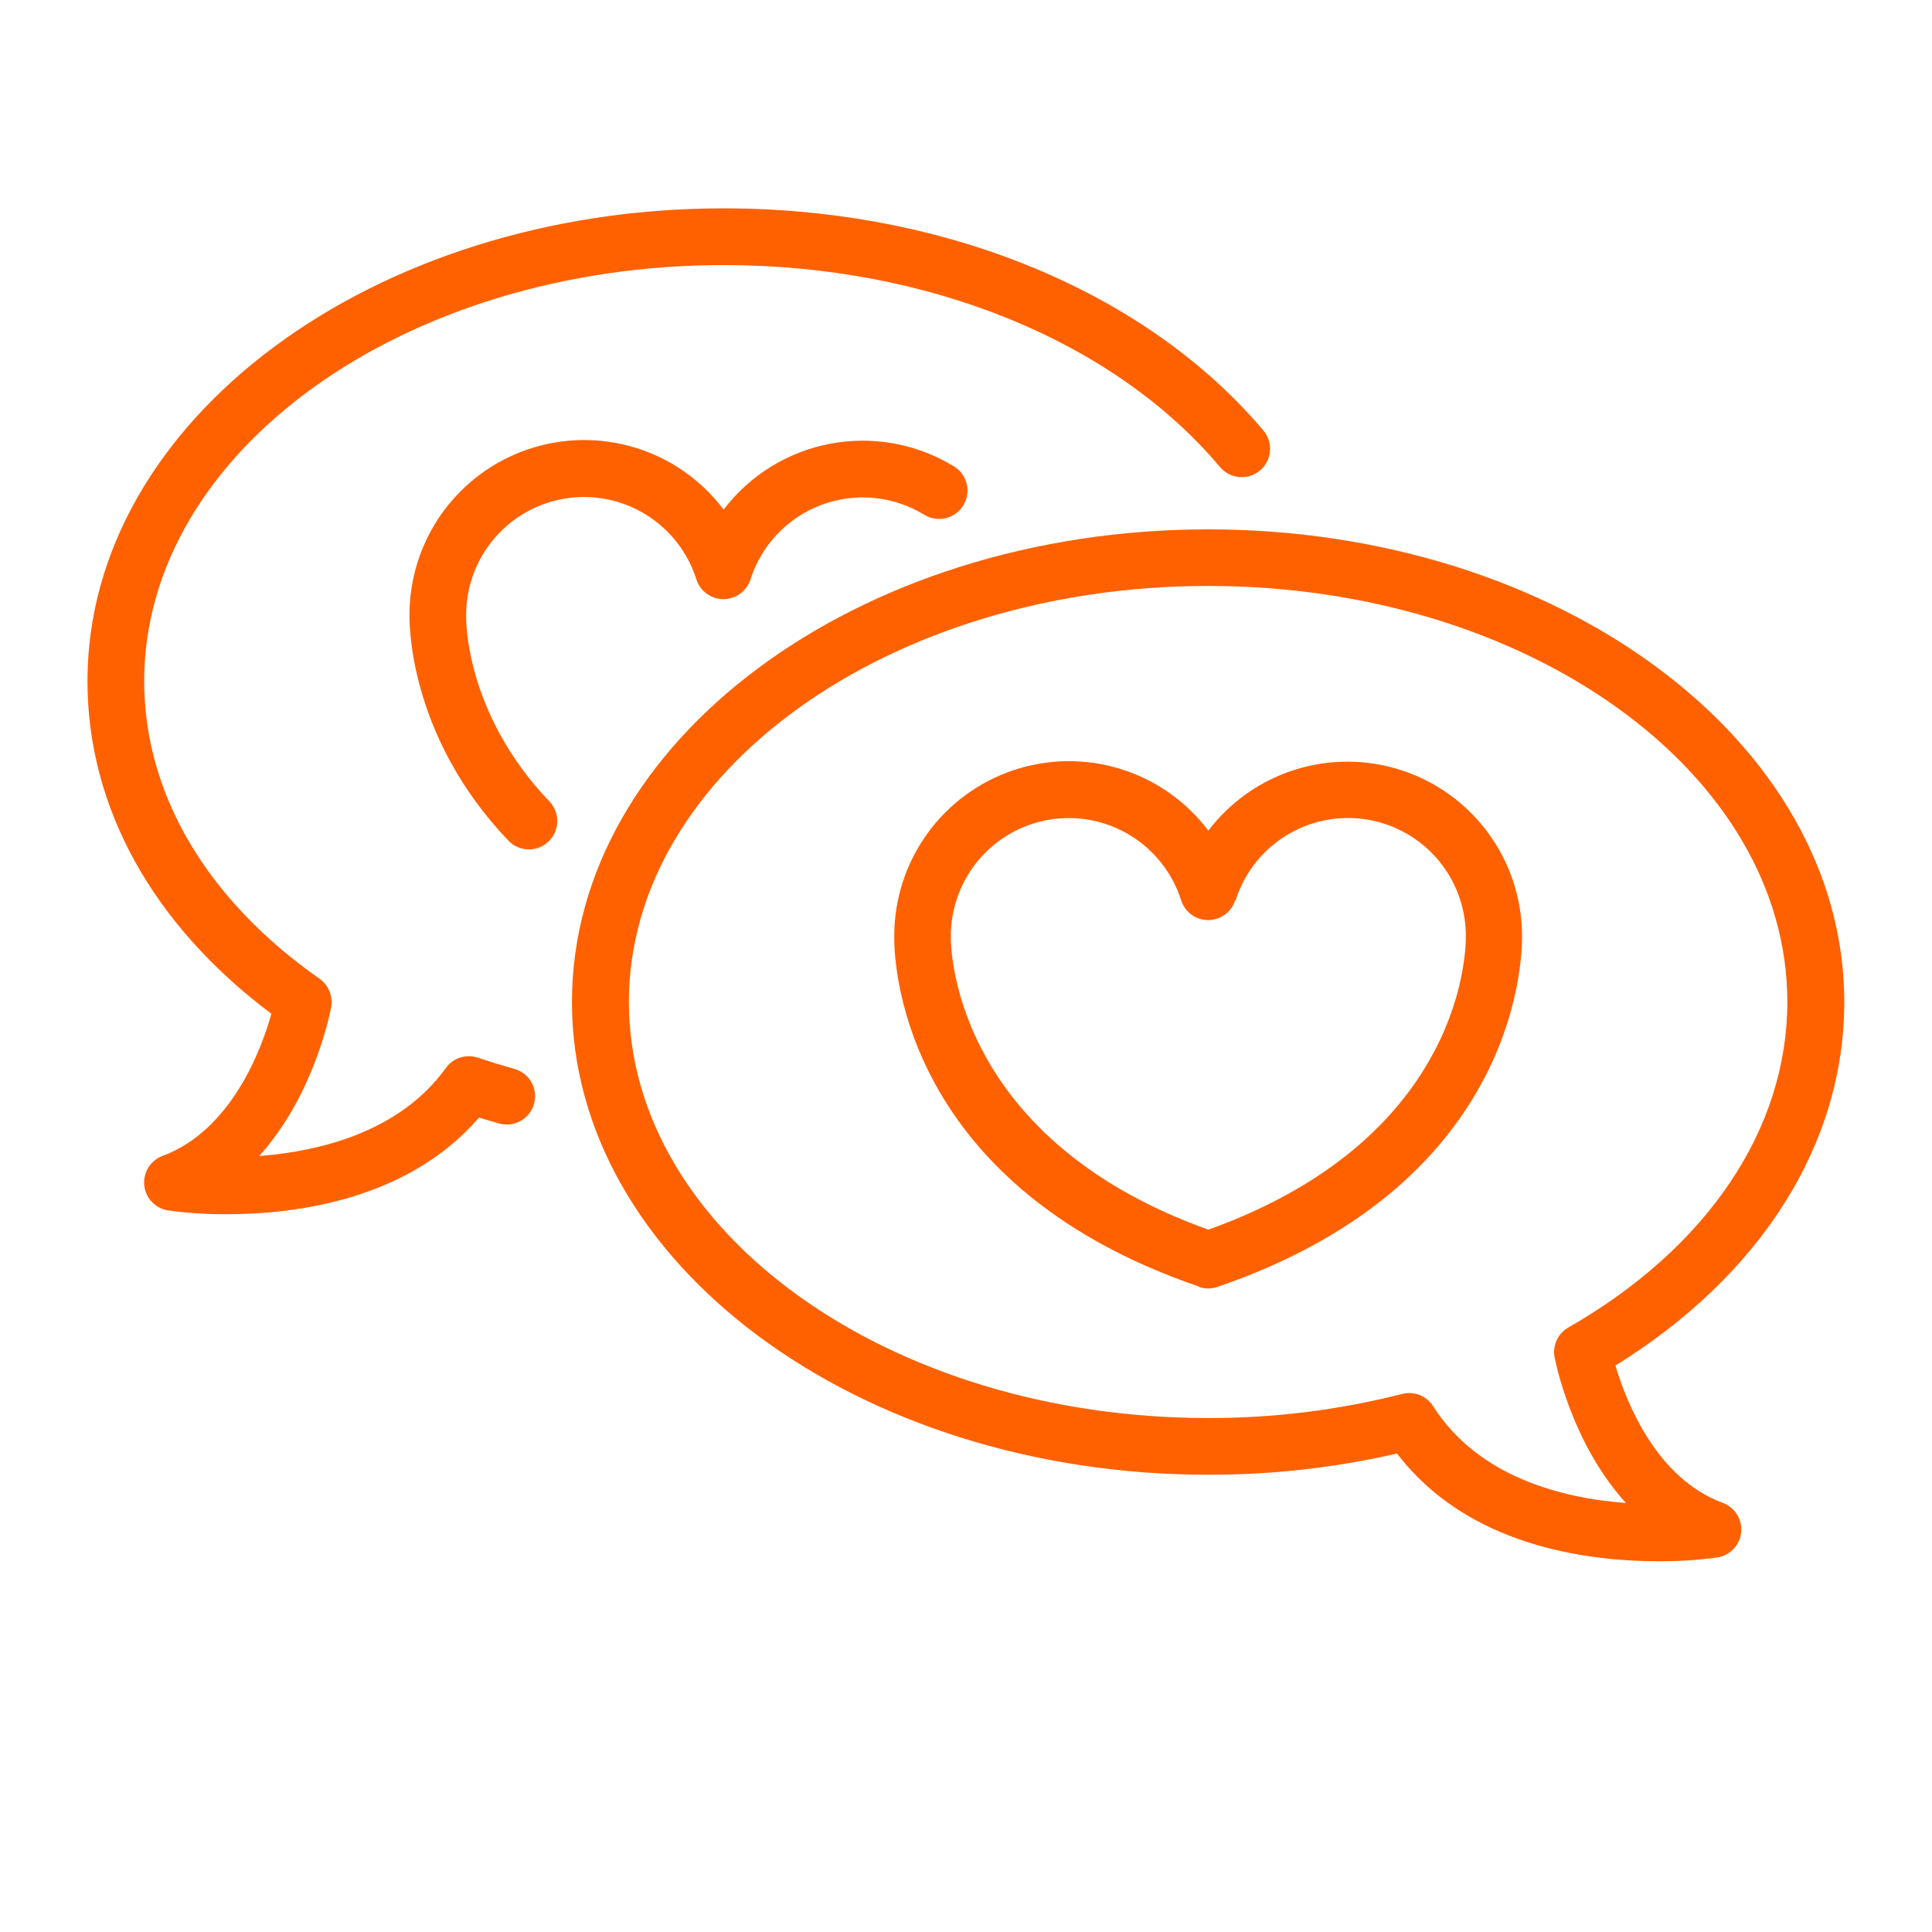
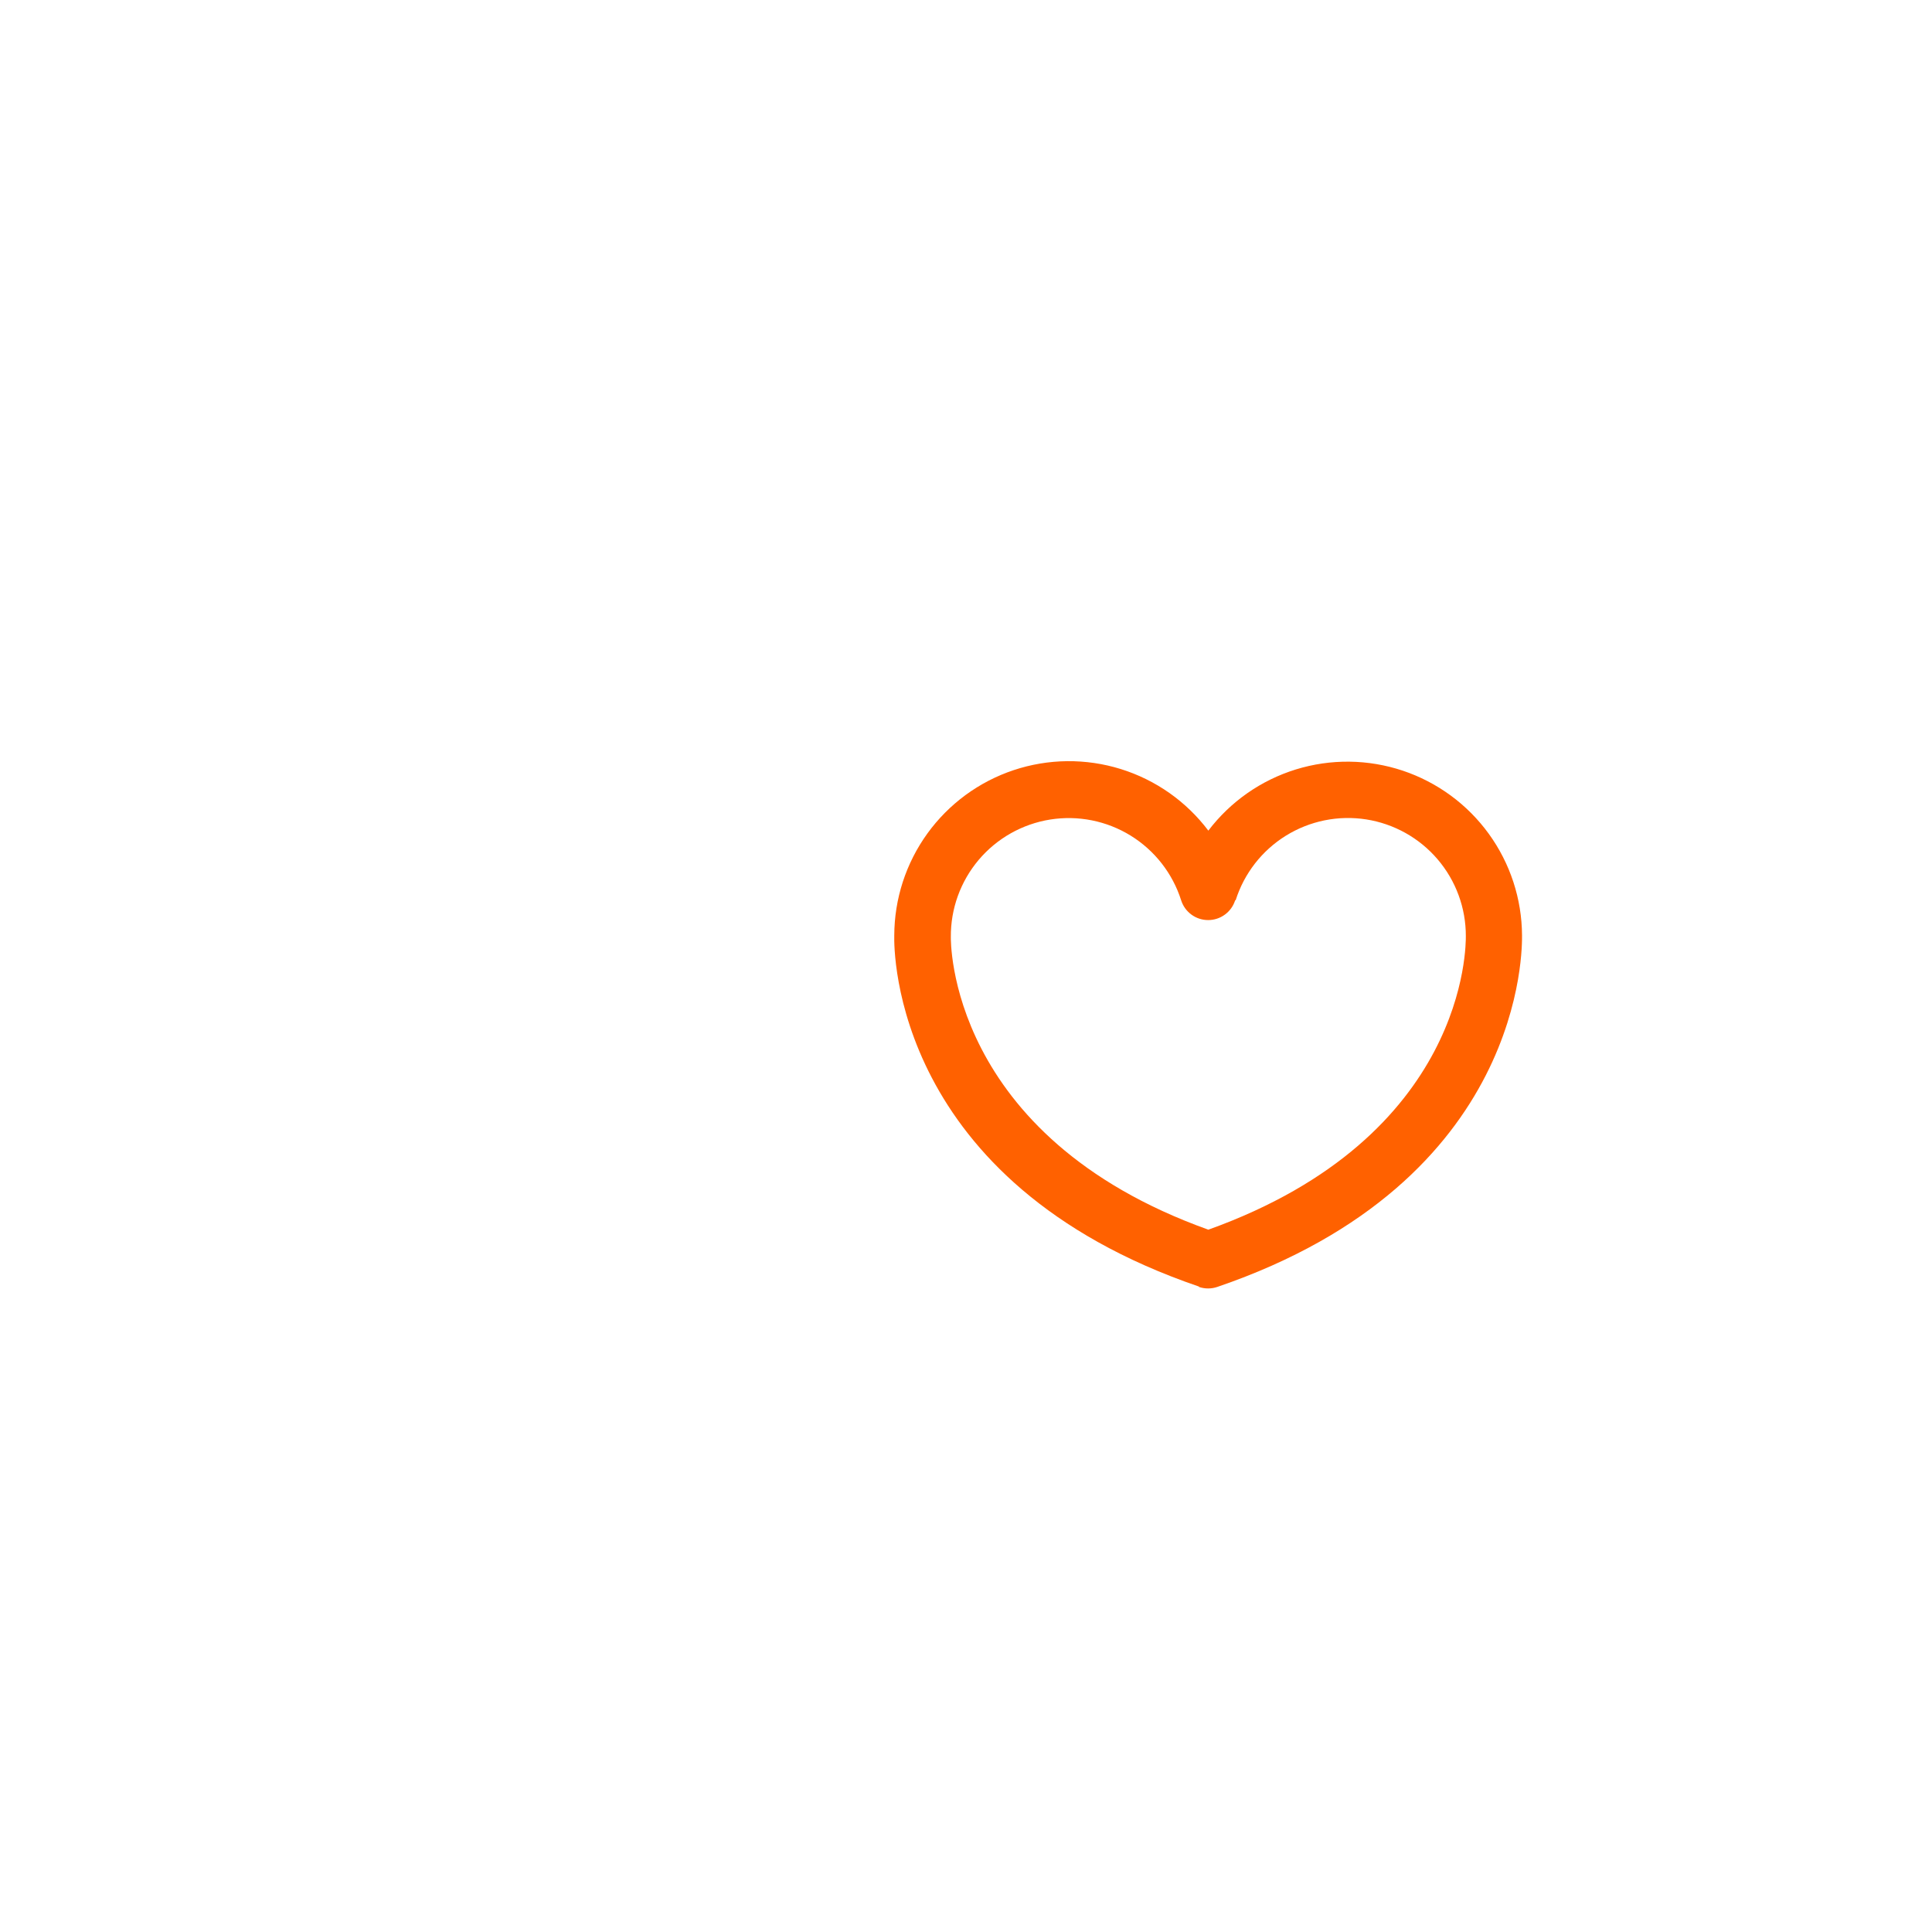
<svg xmlns="http://www.w3.org/2000/svg" width="1080" zoomAndPan="magnify" viewBox="0 0 810 810" height="1080" preserveAspectRatio="xMidYMid meet" version="1.0">
  <defs>
    <clipPath id="372cc38526">
-       <path d="M 36.676 87 L 533 87 L 533 510 L 36.676 510 Z M 36.676 87 " clip-rule="nonzero" />
-     </clipPath>
+       </clipPath>
    <clipPath id="fdc50c10bd">
-       <path d="M 239 221 L 773.176 221 L 773.176 655 L 239 655 Z M 239 221 " clip-rule="nonzero" />
-     </clipPath>
+       </clipPath>
  </defs>
-   <path fill="#ff6100" d="M 221.758 356.125 C 222.918 356.121 224.059 355.949 225.168 355.613 C 226.281 355.277 227.324 354.789 228.293 354.145 C 229.262 353.504 230.117 352.738 230.863 351.844 C 231.609 350.953 232.211 349.973 232.668 348.902 C 233.125 347.836 233.418 346.723 233.551 345.566 C 233.684 344.414 233.645 343.262 233.441 342.117 C 233.238 340.977 232.871 339.883 232.348 338.848 C 231.824 337.809 231.16 336.867 230.363 336.023 C 194.48 298.527 195.434 258.805 195.434 258.266 C 195.422 256.801 195.473 255.336 195.586 253.875 C 195.703 252.414 195.883 250.961 196.129 249.516 C 196.371 248.07 196.684 246.637 197.055 245.223 C 197.426 243.805 197.863 242.406 198.359 241.027 C 198.855 239.648 199.414 238.293 200.031 236.965 C 200.648 235.633 201.324 234.336 202.055 233.066 C 202.789 231.797 203.578 230.562 204.422 229.363 C 205.262 228.164 206.156 227.004 207.105 225.887 C 208.051 224.766 209.043 223.691 210.086 222.66 C 211.129 221.629 212.215 220.645 213.344 219.711 C 214.473 218.777 215.641 217.895 216.848 217.062 C 218.055 216.234 219.297 215.457 220.574 214.738 C 221.852 214.02 223.16 213.355 224.492 212.754 C 225.828 212.148 227.191 211.605 228.574 211.125 C 229.957 210.641 231.359 210.223 232.781 209.863 C 234.203 209.508 235.637 209.211 237.086 208.98 C 238.535 208.754 239.988 208.586 241.449 208.488 C 242.914 208.387 244.375 208.352 245.844 208.379 C 247.309 208.41 248.77 208.504 250.227 208.664 C 251.684 208.824 253.129 209.051 254.566 209.336 C 256.004 209.625 257.426 209.977 258.832 210.395 C 260.238 210.809 261.621 211.285 262.984 211.824 C 264.348 212.363 265.684 212.961 266.996 213.617 C 268.305 214.273 269.582 214.988 270.828 215.762 C 272.078 216.531 273.285 217.355 274.461 218.234 C 275.633 219.113 276.766 220.043 277.855 221.023 C 278.945 222.004 279.988 223.027 280.988 224.102 C 281.988 225.172 282.938 226.289 283.836 227.445 C 284.738 228.602 285.582 229.797 286.379 231.027 C 287.172 232.262 287.91 233.527 288.59 234.824 C 289.27 236.121 289.891 237.449 290.453 238.801 C 291.02 240.156 291.52 241.531 291.961 242.93 C 292.152 243.523 292.391 244.102 292.672 244.66 C 292.953 245.219 293.281 245.754 293.645 246.262 C 294.012 246.77 294.418 247.242 294.859 247.688 C 295.301 248.133 295.777 248.539 296.281 248.906 C 296.789 249.273 297.32 249.602 297.879 249.887 C 298.434 250.172 299.012 250.41 299.605 250.605 C 300.203 250.801 300.809 250.945 301.43 251.043 C 302.047 251.141 302.668 251.191 303.297 251.191 C 303.922 251.191 304.543 251.141 305.164 251.043 C 305.781 250.945 306.387 250.801 306.984 250.605 C 307.578 250.41 308.156 250.172 308.715 249.887 C 309.27 249.602 309.805 249.273 310.309 248.906 C 310.816 248.539 311.289 248.133 311.73 247.688 C 312.172 247.242 312.578 246.77 312.945 246.262 C 313.312 245.754 313.637 245.219 313.918 244.66 C 314.203 244.102 314.438 243.523 314.629 242.93 C 314.914 242.047 315.219 241.172 315.551 240.305 C 315.883 239.438 316.238 238.582 316.617 237.734 C 316.996 236.887 317.398 236.055 317.824 235.23 C 318.25 234.406 318.699 233.594 319.172 232.797 C 319.645 232 320.137 231.215 320.656 230.441 C 321.172 229.672 321.707 228.918 322.266 228.176 C 322.824 227.438 323.406 226.711 324.004 226.004 C 324.605 225.297 325.223 224.605 325.863 223.934 C 326.5 223.262 327.156 222.609 327.832 221.973 C 328.508 221.336 329.199 220.719 329.91 220.121 C 330.621 219.527 331.348 218.949 332.09 218.395 C 332.832 217.836 333.59 217.305 334.359 216.789 C 335.133 216.277 335.922 215.785 336.719 215.316 C 337.52 214.848 338.332 214.402 339.16 213.98 C 339.984 213.555 340.82 213.156 341.668 212.781 C 342.516 212.402 343.375 212.051 344.242 211.723 C 345.109 211.395 345.984 211.094 346.871 210.816 C 347.754 210.535 348.648 210.285 349.547 210.055 C 350.445 209.828 351.348 209.625 352.262 209.445 C 353.172 209.27 354.086 209.117 355.004 208.992 C 355.922 208.867 356.844 208.766 357.77 208.691 C 358.695 208.621 359.621 208.57 360.547 208.551 C 361.473 208.527 362.402 208.531 363.328 208.562 C 364.254 208.594 365.18 208.652 366.105 208.734 C 367.027 208.816 367.949 208.926 368.867 209.059 C 369.785 209.195 370.699 209.355 371.605 209.539 C 372.516 209.727 373.418 209.938 374.312 210.176 C 375.211 210.41 376.102 210.672 376.98 210.961 C 377.863 211.246 378.738 211.559 379.602 211.895 C 380.465 212.23 381.32 212.59 382.164 212.973 C 383.008 213.359 383.84 213.766 384.664 214.199 C 385.484 214.629 386.293 215.082 387.09 215.559 C 387.758 216.008 388.465 216.383 389.211 216.688 C 389.961 216.992 390.73 217.219 391.52 217.367 C 392.312 217.52 393.113 217.586 393.918 217.57 C 394.727 217.559 395.523 217.461 396.309 217.285 C 397.094 217.109 397.855 216.859 398.594 216.527 C 399.328 216.199 400.023 215.797 400.676 215.324 C 401.332 214.855 401.93 214.32 402.477 213.727 C 403.023 213.133 403.504 212.492 403.918 211.801 C 404.336 211.109 404.676 210.383 404.945 209.625 C 405.211 208.863 405.402 208.086 405.512 207.285 C 405.621 206.488 405.648 205.684 405.594 204.879 C 405.543 204.074 405.41 203.285 405.195 202.508 C 404.98 201.73 404.691 200.98 404.324 200.262 C 403.961 199.547 403.523 198.871 403.023 198.242 C 402.52 197.609 401.957 197.035 401.34 196.52 C 400.719 196.004 400.055 195.555 399.344 195.176 C 397.43 194.027 395.469 192.973 393.461 192.004 C 391.453 191.035 389.402 190.164 387.312 189.383 C 385.223 188.602 383.102 187.918 380.953 187.332 C 378.801 186.746 376.625 186.258 374.43 185.871 C 372.234 185.484 370.023 185.195 367.801 185.012 C 365.578 184.824 363.355 184.738 361.125 184.758 C 358.895 184.773 356.668 184.891 354.449 185.113 C 352.23 185.332 350.027 185.656 347.836 186.078 C 345.645 186.496 343.48 187.02 341.336 187.637 C 339.195 188.258 337.086 188.973 335.008 189.785 C 332.934 190.598 330.895 191.504 328.902 192.5 C 326.906 193.5 324.965 194.586 323.066 195.762 C 321.172 196.938 319.336 198.199 317.555 199.543 C 315.777 200.887 314.062 202.309 312.41 203.809 C 310.762 205.309 309.184 206.879 307.676 208.523 C 306.168 210.168 304.742 211.879 303.391 213.652 C 302.242 212.133 301.039 210.656 299.777 209.227 C 298.516 207.797 297.199 206.422 295.828 205.094 C 294.461 203.77 293.039 202.5 291.57 201.285 C 290.102 200.07 288.59 198.914 287.031 197.816 C 285.469 196.719 283.871 195.684 282.23 194.715 C 280.59 193.742 278.914 192.836 277.203 191.992 C 275.492 191.152 273.754 190.379 271.98 189.676 C 270.211 188.969 268.414 188.336 266.594 187.77 C 264.773 187.207 262.934 186.715 261.074 186.293 C 259.215 185.871 257.344 185.523 255.457 185.25 C 253.57 184.973 251.676 184.773 249.773 184.645 C 247.871 184.52 245.969 184.469 244.062 184.488 C 242.156 184.512 240.254 184.605 238.355 184.777 C 236.457 184.949 234.566 185.191 232.688 185.512 C 230.809 185.828 228.941 186.219 227.094 186.684 C 225.246 187.148 223.418 187.684 221.609 188.289 C 219.801 188.895 218.02 189.57 216.266 190.316 C 214.512 191.062 212.789 191.875 211.098 192.754 C 209.406 193.637 207.754 194.578 206.137 195.59 C 204.52 196.598 202.945 197.668 201.41 198.801 C 199.879 199.934 198.391 201.125 196.949 202.371 C 195.508 203.621 194.121 204.926 192.781 206.281 C 191.441 207.637 190.156 209.047 188.93 210.504 C 187.699 211.961 186.531 213.465 185.418 215.012 C 184.309 216.559 183.258 218.148 182.27 219.781 C 181.281 221.41 180.359 223.078 179.504 224.781 C 178.645 226.484 177.855 228.219 177.137 229.98 C 176.414 231.746 175.762 233.535 175.18 235.352 C 174.598 237.168 174.086 239 173.648 240.855 C 173.211 242.711 172.844 244.582 172.551 246.465 C 172.258 248.348 172.039 250.242 171.895 252.141 C 171.75 254.043 171.68 255.945 171.684 257.852 C 171.684 259.473 170.445 307.797 213.184 352.473 C 214.305 353.637 215.609 354.539 217.098 355.172 C 218.586 355.805 220.141 356.121 221.758 356.125 Z M 221.758 356.125 " fill-opacity="1" fill-rule="nonzero" />
  <path fill="#ff6100" d="M 502.664 539.395 C 374.672 495.672 374.738 399.051 374.926 392.16 C 374.934 390.258 375.012 388.359 375.164 386.465 C 375.316 384.566 375.543 382.68 375.844 380.801 C 376.141 378.922 376.516 377.059 376.961 375.211 C 377.406 373.359 377.922 371.531 378.508 369.723 C 379.098 367.914 379.754 366.129 380.48 364.371 C 381.207 362.613 382 360.887 382.863 359.191 C 383.723 357.492 384.648 355.832 385.641 354.211 C 386.629 352.586 387.684 351.004 388.797 349.461 C 389.91 347.918 391.082 346.422 392.312 344.973 C 393.547 343.52 394.832 342.121 396.172 340.77 C 397.512 339.422 398.902 338.125 400.34 336.883 C 401.781 335.641 403.27 334.457 404.801 333.328 C 406.336 332.203 407.91 331.137 409.527 330.137 C 411.145 329.133 412.797 328.191 414.484 327.316 C 416.176 326.445 417.895 325.637 419.648 324.895 C 421.398 324.156 423.18 323.484 424.984 322.883 C 426.789 322.281 428.613 321.75 430.457 321.289 C 432.305 320.832 434.164 320.445 436.043 320.129 C 437.918 319.816 439.805 319.574 441.699 319.406 C 443.594 319.238 445.492 319.145 447.395 319.125 C 449.297 319.105 451.195 319.16 453.094 319.289 C 454.992 319.418 456.883 319.621 458.766 319.895 C 460.648 320.172 462.516 320.52 464.371 320.941 C 466.227 321.363 468.062 321.855 469.879 322.422 C 471.695 322.984 473.484 323.621 475.254 324.324 C 477.02 325.027 478.758 325.801 480.465 326.641 C 482.172 327.48 483.844 328.383 485.48 329.355 C 487.117 330.324 488.711 331.355 490.27 332.449 C 491.824 333.547 493.336 334.699 494.801 335.91 C 496.27 337.121 497.684 338.391 499.051 339.711 C 500.418 341.035 501.734 342.41 502.992 343.832 C 504.254 345.258 505.457 346.73 506.602 348.25 C 507.75 346.738 508.953 345.273 510.215 343.859 C 511.477 342.441 512.793 341.074 514.16 339.762 C 515.527 338.445 516.945 337.184 518.414 335.98 C 519.879 334.777 521.387 333.629 522.945 332.543 C 524.5 331.457 526.094 330.43 527.727 329.469 C 529.363 328.504 531.031 327.605 532.738 326.773 C 534.441 325.938 536.176 325.172 537.941 324.473 C 539.703 323.777 541.492 323.145 543.305 322.586 C 545.117 322.027 546.949 321.539 548.801 321.121 C 550.652 320.703 552.516 320.359 554.395 320.086 C 556.273 319.816 558.156 319.617 560.051 319.492 C 561.945 319.367 563.84 319.312 565.738 319.336 C 567.633 319.355 569.527 319.453 571.418 319.621 C 573.309 319.789 575.188 320.031 577.059 320.348 C 578.93 320.664 580.785 321.051 582.629 321.508 C 584.469 321.969 586.289 322.5 588.09 323.098 C 589.887 323.699 591.66 324.371 593.41 325.109 C 595.156 325.848 596.875 326.652 598.559 327.527 C 600.242 328.398 601.891 329.336 603.504 330.336 C 605.117 331.336 606.688 332.398 608.219 333.52 C 609.746 334.641 611.23 335.82 612.668 337.059 C 614.105 338.297 615.496 339.59 616.832 340.934 C 618.168 342.281 619.453 343.676 620.684 345.121 C 621.91 346.566 623.082 348.059 624.195 349.594 C 625.309 351.133 626.359 352.711 627.352 354.328 C 628.34 355.945 629.266 357.602 630.129 359.293 C 630.992 360.98 631.785 362.703 632.516 364.453 C 633.242 366.207 633.902 367.984 634.492 369.789 C 635.082 371.59 635.598 373.414 636.047 375.258 C 636.496 377.102 636.871 378.961 637.176 380.832 C 637.48 382.707 637.711 384.59 637.867 386.48 C 638.023 388.371 638.109 390.266 638.117 392.16 C 638.117 396.352 640.246 495.195 510.348 539.555 C 509.102 539.977 507.82 540.188 506.508 540.188 C 505.191 540.188 503.91 539.977 502.664 539.555 Z M 517.844 377.461 C 517.652 378.059 517.418 378.637 517.137 379.195 C 516.855 379.758 516.531 380.293 516.168 380.801 C 515.801 381.309 515.398 381.785 514.957 382.23 C 514.516 382.676 514.043 383.082 513.535 383.453 C 513.031 383.824 512.5 384.152 511.941 384.438 C 511.383 384.723 510.809 384.965 510.211 385.16 C 509.617 385.352 509.008 385.5 508.391 385.598 C 507.773 385.695 507.148 385.746 506.523 385.746 C 505.895 385.746 505.273 385.695 504.656 385.598 C 504.035 385.5 503.43 385.352 502.832 385.16 C 502.238 384.965 501.66 384.723 501.102 384.438 C 500.547 384.152 500.016 383.824 499.508 383.453 C 499.004 383.082 498.531 382.676 498.09 382.23 C 497.648 381.785 497.242 381.309 496.879 380.801 C 496.512 380.293 496.191 379.758 495.91 379.195 C 495.629 378.637 495.391 378.059 495.203 377.461 C 494.762 376.062 494.254 374.691 493.691 373.34 C 493.125 371.988 492.5 370.664 491.816 369.367 C 491.133 368.07 490.395 366.809 489.602 365.578 C 488.805 364.348 487.957 363.152 487.055 362 C 486.152 360.844 485.203 359.73 484.203 358.66 C 483.203 357.59 482.156 356.566 481.062 355.59 C 479.973 354.609 478.84 353.684 477.664 352.805 C 476.492 351.93 475.281 351.105 474.035 350.336 C 472.789 349.566 471.508 348.855 470.199 348.199 C 468.887 347.547 467.551 346.949 466.188 346.414 C 464.824 345.875 463.441 345.402 462.035 344.988 C 460.629 344.574 459.207 344.223 457.77 343.938 C 456.332 343.648 454.887 343.426 453.43 343.27 C 451.973 343.109 450.512 343.016 449.047 342.988 C 447.582 342.957 446.121 342.996 444.656 343.098 C 443.195 343.199 441.742 343.363 440.297 343.594 C 438.848 343.824 437.414 344.121 435.992 344.477 C 434.574 344.836 433.172 345.258 431.789 345.738 C 430.406 346.223 429.047 346.766 427.711 347.371 C 426.375 347.973 425.07 348.637 423.793 349.355 C 422.516 350.074 421.277 350.852 420.066 351.68 C 418.859 352.512 417.691 353.395 416.562 354.328 C 415.434 355.262 414.352 356.242 413.309 357.273 C 412.266 358.305 411.273 359.379 410.328 360.496 C 409.383 361.617 408.488 362.777 407.645 363.973 C 406.801 365.172 406.012 366.406 405.281 367.676 C 404.547 368.941 403.871 370.242 403.254 371.57 C 402.637 372.898 402.078 374.254 401.582 375.629 C 401.082 377.008 400.648 378.406 400.273 379.824 C 399.902 381.238 399.59 382.672 399.344 384.113 C 399.102 385.559 398.918 387.012 398.801 388.473 C 398.684 389.934 398.633 391.395 398.645 392.859 C 398.645 393.688 396.996 476.273 506.602 515.551 C 615.289 476.559 614.559 396.227 614.559 392.449 C 614.562 390.988 614.5 389.531 614.371 388.074 C 614.246 386.621 614.055 385.172 613.801 383.734 C 613.547 382.297 613.227 380.871 612.848 379.465 C 612.465 378.055 612.023 376.664 611.52 375.293 C 611.016 373.922 610.449 372.574 609.828 371.254 C 609.203 369.934 608.523 368.645 607.785 367.383 C 607.047 366.125 606.254 364.898 605.406 363.707 C 604.559 362.52 603.664 361.367 602.715 360.258 C 601.766 359.148 600.77 358.082 599.727 357.059 C 598.684 356.039 597.598 355.062 596.465 354.137 C 595.336 353.211 594.168 352.34 592.961 351.516 C 591.754 350.695 590.512 349.926 589.238 349.215 C 587.961 348.504 586.656 347.848 585.324 347.254 C 583.992 346.656 582.637 346.121 581.254 345.645 C 579.875 345.168 578.473 344.754 577.059 344.402 C 575.641 344.051 574.211 343.762 572.766 343.535 C 571.324 343.312 569.871 343.152 568.414 343.055 C 566.957 342.957 565.5 342.926 564.039 342.961 C 562.578 342.992 561.125 343.09 559.672 343.25 C 558.219 343.414 556.777 343.641 555.348 343.93 C 553.918 344.219 552.5 344.57 551.102 344.988 C 549.699 345.402 548.32 345.879 546.965 346.418 C 545.605 346.953 544.273 347.551 542.969 348.207 C 541.664 348.863 540.391 349.574 539.148 350.344 C 537.906 351.113 536.703 351.934 535.531 352.809 C 534.363 353.688 533.234 354.609 532.148 355.586 C 531.062 356.562 530.02 357.586 529.023 358.652 C 528.027 359.719 527.082 360.832 526.184 361.98 C 525.285 363.133 524.441 364.324 523.648 365.551 C 522.855 366.777 522.121 368.035 521.438 369.328 C 520.758 370.621 520.137 371.941 519.574 373.289 C 519.008 374.637 518.508 376.004 518.062 377.398 Z M 517.844 377.461 " fill-opacity="1" fill-rule="nonzero" />
  <g clip-path="url(#372cc38526)">
-     <path fill="#ff6100" d="M 95.164 509.07 C 123.738 509.07 170.922 503.168 200.832 468.559 C 203.625 469.414 206.453 470.238 209.277 471.035 C 210.031 471.242 210.797 471.375 211.574 471.434 C 212.352 471.492 213.129 471.473 213.902 471.379 C 214.676 471.285 215.434 471.113 216.176 470.871 C 216.914 470.625 217.625 470.312 218.305 469.93 C 218.984 469.543 219.617 469.098 220.211 468.59 C 220.801 468.078 221.336 467.516 221.816 466.902 C 222.297 466.289 222.715 465.633 223.066 464.938 C 223.414 464.238 223.695 463.516 223.902 462.762 C 224.113 462.012 224.246 461.246 224.305 460.469 C 224.363 459.691 224.344 458.914 224.246 458.141 C 224.152 457.367 223.984 456.609 223.738 455.867 C 223.496 455.125 223.18 454.418 222.797 453.738 C 222.41 453.059 221.965 452.422 221.457 451.832 C 220.945 451.242 220.383 450.707 219.77 450.227 C 219.152 449.746 218.5 449.332 217.801 448.98 C 217.105 448.629 216.379 448.348 215.629 448.141 C 210.441 446.68 205.352 445.113 200.355 443.441 C 199.758 443.238 199.148 443.086 198.527 442.984 C 197.906 442.879 197.277 442.824 196.648 442.82 C 196.016 442.816 195.391 442.859 194.766 442.957 C 194.141 443.051 193.531 443.195 192.93 443.391 C 192.328 443.582 191.75 443.82 191.188 444.109 C 190.625 444.395 190.086 444.723 189.578 445.094 C 189.066 445.465 188.59 445.875 188.145 446.32 C 187.699 446.77 187.293 447.246 186.926 447.758 C 167.559 474.652 134.09 482.688 108.625 484.688 C 130.66 460.398 137.711 427.852 138.727 422.801 C 139.02 421.566 139.105 420.32 138.98 419.055 C 138.828 417.305 138.312 415.672 137.438 414.148 C 136.559 412.629 135.402 411.363 133.965 410.355 C 86.59 377.113 60.457 332.785 60.457 285.539 C 60.457 189.363 169.398 111.129 303.391 111.129 C 389.121 111.129 466.945 142.879 511.492 195.809 C 511.992 196.406 512.551 196.949 513.16 197.438 C 513.77 197.926 514.418 198.352 515.113 198.711 C 515.805 199.07 516.527 199.359 517.277 199.578 C 518.027 199.797 518.789 199.938 519.566 200.008 C 520.348 200.074 521.125 200.066 521.898 199.98 C 522.676 199.895 523.438 199.73 524.18 199.496 C 524.926 199.262 525.641 198.957 526.324 198.578 C 527.008 198.203 527.648 197.762 528.246 197.262 C 528.844 196.758 529.387 196.203 529.875 195.59 C 530.363 194.98 530.785 194.332 531.145 193.637 C 531.504 192.945 531.793 192.223 532.012 191.473 C 532.23 190.723 532.371 189.957 532.438 189.18 C 532.504 188.402 532.496 187.625 532.41 186.852 C 532.32 186.074 532.16 185.312 531.926 184.57 C 531.688 183.824 531.383 183.109 531.004 182.426 C 530.629 181.742 530.188 181.102 529.684 180.504 C 480.598 122.273 396.012 87.344 303.391 87.344 C 156.285 87.344 36.676 176.25 36.676 285.539 C 36.676 338.469 63.984 387.719 113.77 425.023 C 109.703 439.789 97.004 473.922 68.207 484.59 C 67.59 484.816 67 485.09 66.43 485.414 C 65.859 485.738 65.32 486.105 64.812 486.52 C 64.305 486.93 63.832 487.383 63.398 487.871 C 62.965 488.363 62.574 488.887 62.227 489.441 C 61.879 489.996 61.578 490.574 61.328 491.18 C 61.074 491.785 60.875 492.406 60.727 493.043 C 60.578 493.68 60.48 494.328 60.441 494.98 C 60.398 495.633 60.41 496.285 60.477 496.938 C 60.543 497.59 60.66 498.23 60.832 498.863 C 61.004 499.496 61.227 500.109 61.504 500.703 C 61.777 501.297 62.098 501.867 62.465 502.41 C 62.832 502.949 63.242 503.457 63.691 503.934 C 64.145 504.406 64.633 504.84 65.156 505.234 C 65.68 505.629 66.23 505.977 66.812 506.277 C 67.395 506.578 67.996 506.832 68.617 507.035 C 69.242 507.238 69.875 507.387 70.523 507.484 C 78.699 508.605 86.91 509.133 95.164 509.07 Z M 95.164 509.07 " fill-opacity="1" fill-rule="nonzero" />
-   </g>
+     </g>
  <g clip-path="url(#fdc50c10bd)">
-     <path fill="#ff6100" d="M 585.727 609.406 C 559.656 615.367 533.25 618.332 506.508 618.297 C 359.496 618.297 239.793 529.395 239.793 420.105 C 239.793 310.812 359.402 221.941 506.508 221.941 C 653.613 221.941 773.223 310.848 773.223 420.105 C 773.223 479.605 738.293 534.727 677.266 572.512 C 681.871 587.977 694.508 619.855 722.258 630.078 C 722.875 630.305 723.469 630.578 724.035 630.902 C 724.605 631.223 725.145 631.594 725.652 632.004 C 726.164 632.418 726.633 632.867 727.066 633.359 C 727.5 633.848 727.891 634.371 728.238 634.926 C 728.586 635.48 728.887 636.062 729.137 636.668 C 729.391 637.27 729.59 637.891 729.738 638.531 C 729.887 639.168 729.984 639.812 730.023 640.469 C 730.066 641.121 730.055 641.773 729.988 642.426 C 729.922 643.074 729.805 643.719 729.633 644.348 C 729.461 644.98 729.238 645.594 728.965 646.191 C 728.691 646.785 728.367 647.352 728 647.895 C 727.633 648.438 727.223 648.945 726.773 649.418 C 726.32 649.895 725.832 650.328 725.309 650.719 C 724.785 651.113 724.234 651.461 723.652 651.766 C 723.07 652.066 722.469 652.32 721.848 652.52 C 721.227 652.723 720.59 652.875 719.941 652.973 C 711.715 654.086 703.449 654.613 695.145 654.559 C 665.074 654.527 615.191 648.082 585.727 609.406 Z M 263.668 420.105 C 263.668 516.281 372.609 594.516 506.508 594.516 C 534.047 594.562 561.164 591.199 587.855 584.418 C 588.457 584.262 589.07 584.156 589.691 584.094 C 590.312 584.035 590.934 584.023 591.559 584.062 C 592.18 584.102 592.793 584.188 593.402 584.324 C 594.012 584.461 594.605 584.645 595.188 584.871 C 595.766 585.102 596.324 585.375 596.863 585.695 C 597.398 586.012 597.906 586.371 598.387 586.77 C 598.867 587.168 599.312 587.602 599.723 588.07 C 600.137 588.539 600.508 589.035 600.84 589.562 C 619.891 619.41 655.074 628.141 681.68 630.141 C 660.883 607.25 653.422 577.02 651.801 569.273 C 651.676 568.664 651.598 568.051 651.566 567.43 C 651.535 566.809 651.555 566.188 651.621 565.57 C 651.691 564.953 651.805 564.344 651.969 563.746 C 652.133 563.145 652.34 562.562 652.598 561.992 C 652.852 561.426 653.148 560.883 653.488 560.363 C 653.832 559.844 654.211 559.355 654.629 558.895 C 655.047 558.434 655.496 558.008 655.98 557.621 C 656.465 557.23 656.977 556.883 657.52 556.574 C 715.879 523.137 749.344 473.414 749.344 420.039 C 749.344 323.895 640.402 245.66 506.508 245.66 C 372.609 245.66 263.668 323.961 263.668 420.105 Z M 263.668 420.105 " fill-opacity="1" fill-rule="nonzero" />
-   </g>
+     </g>
</svg>